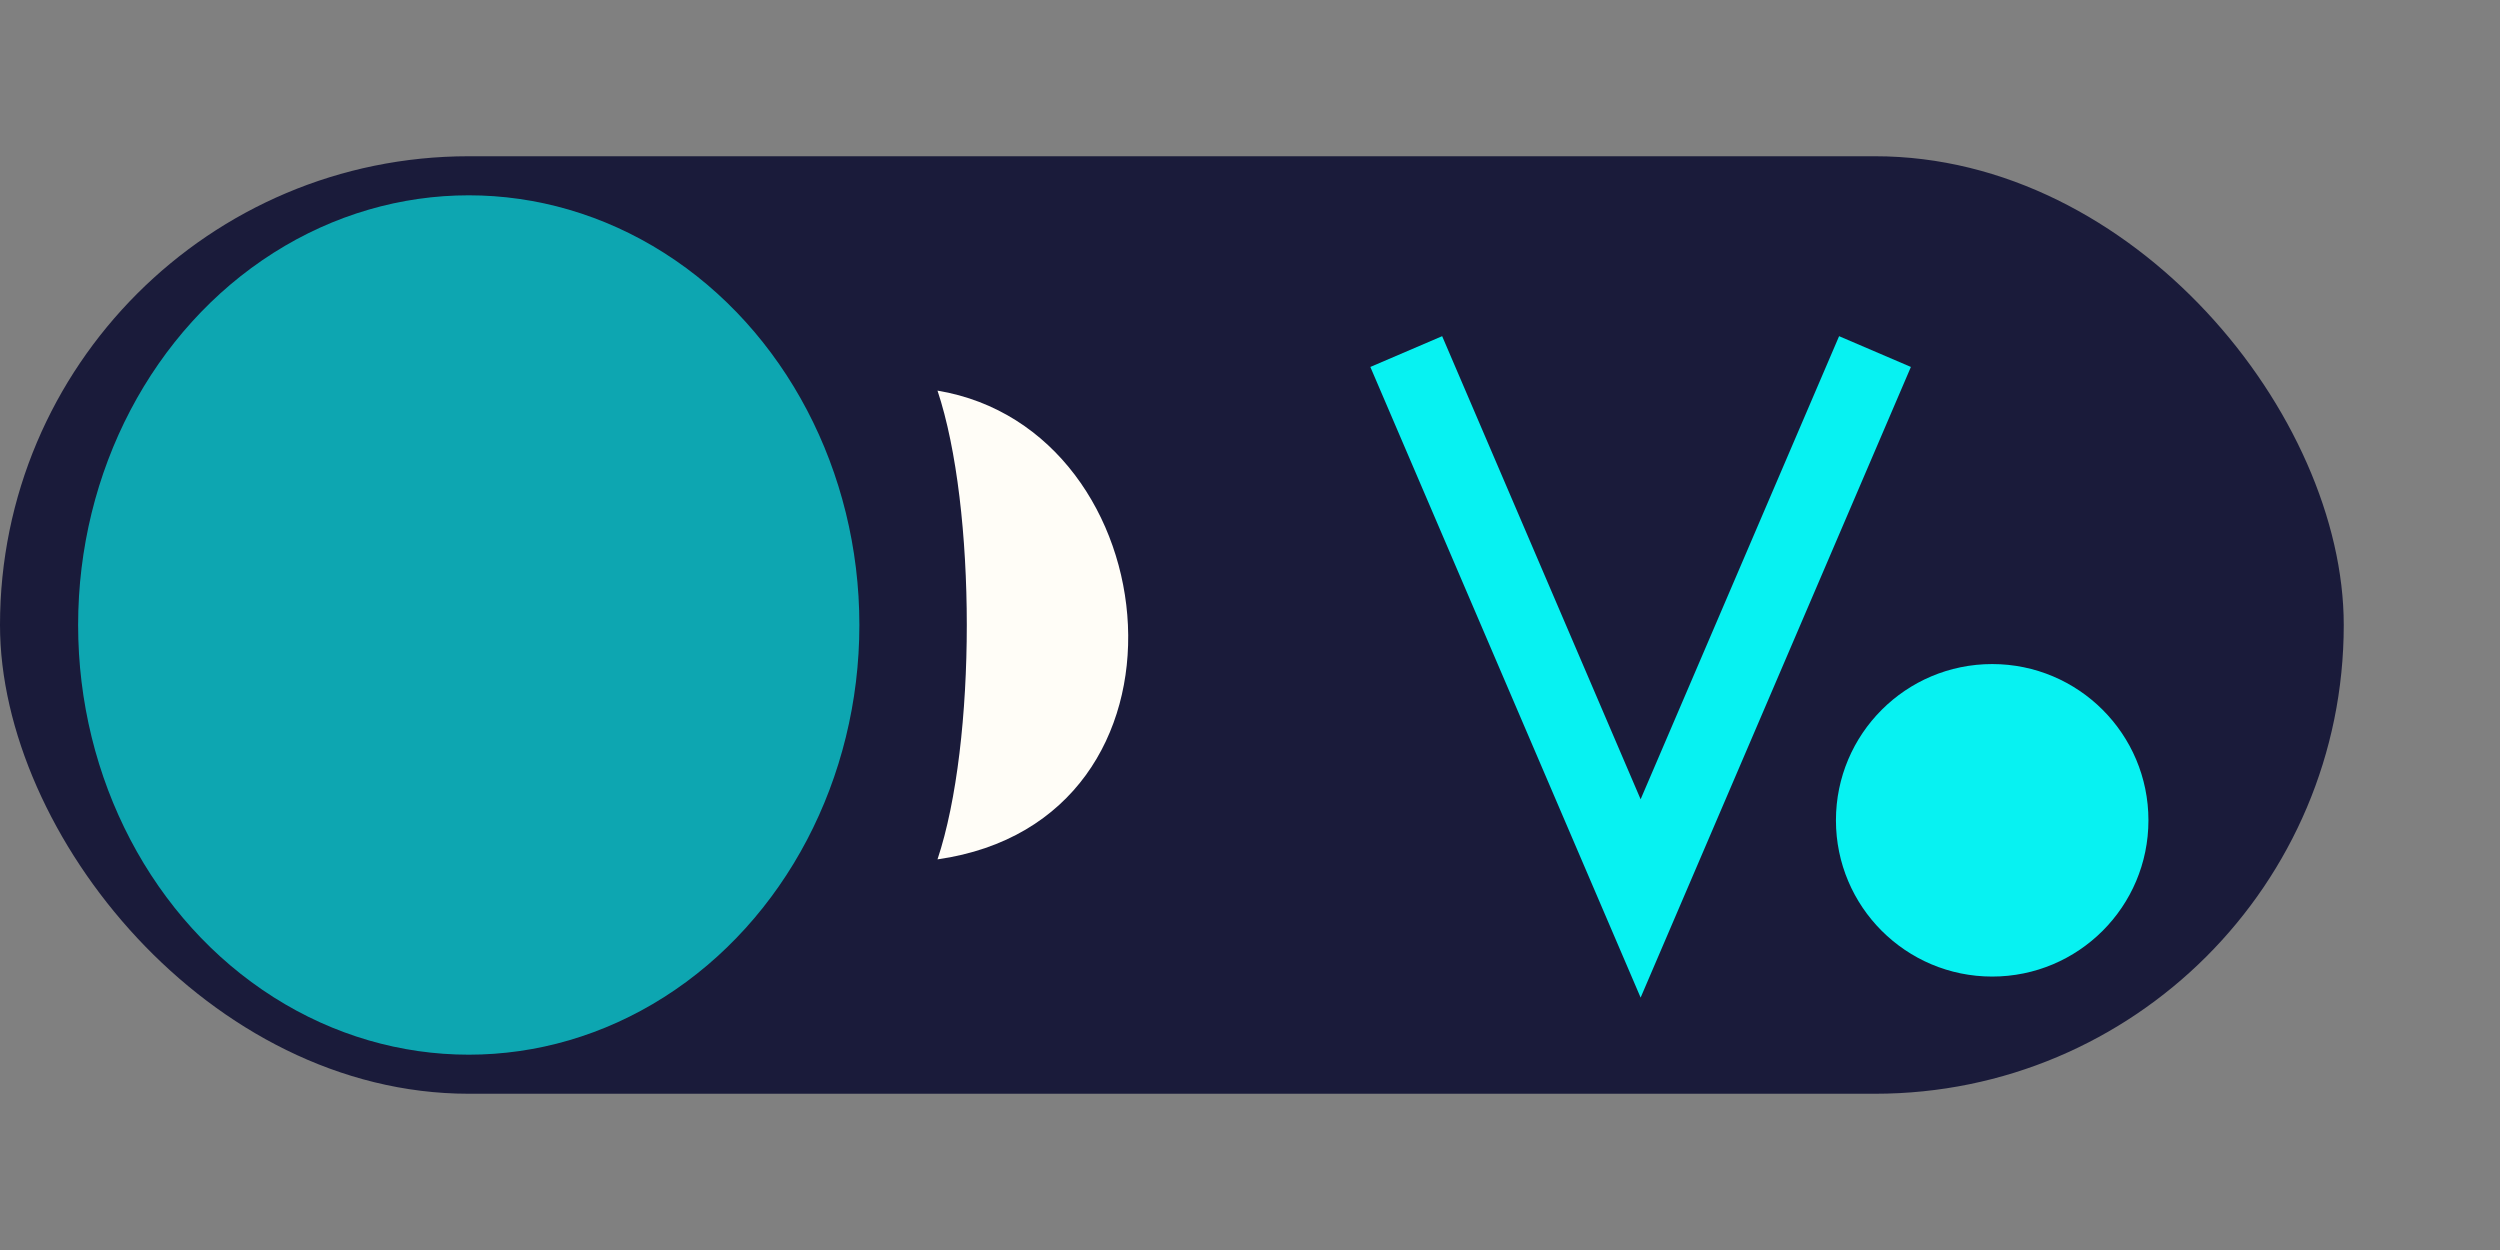
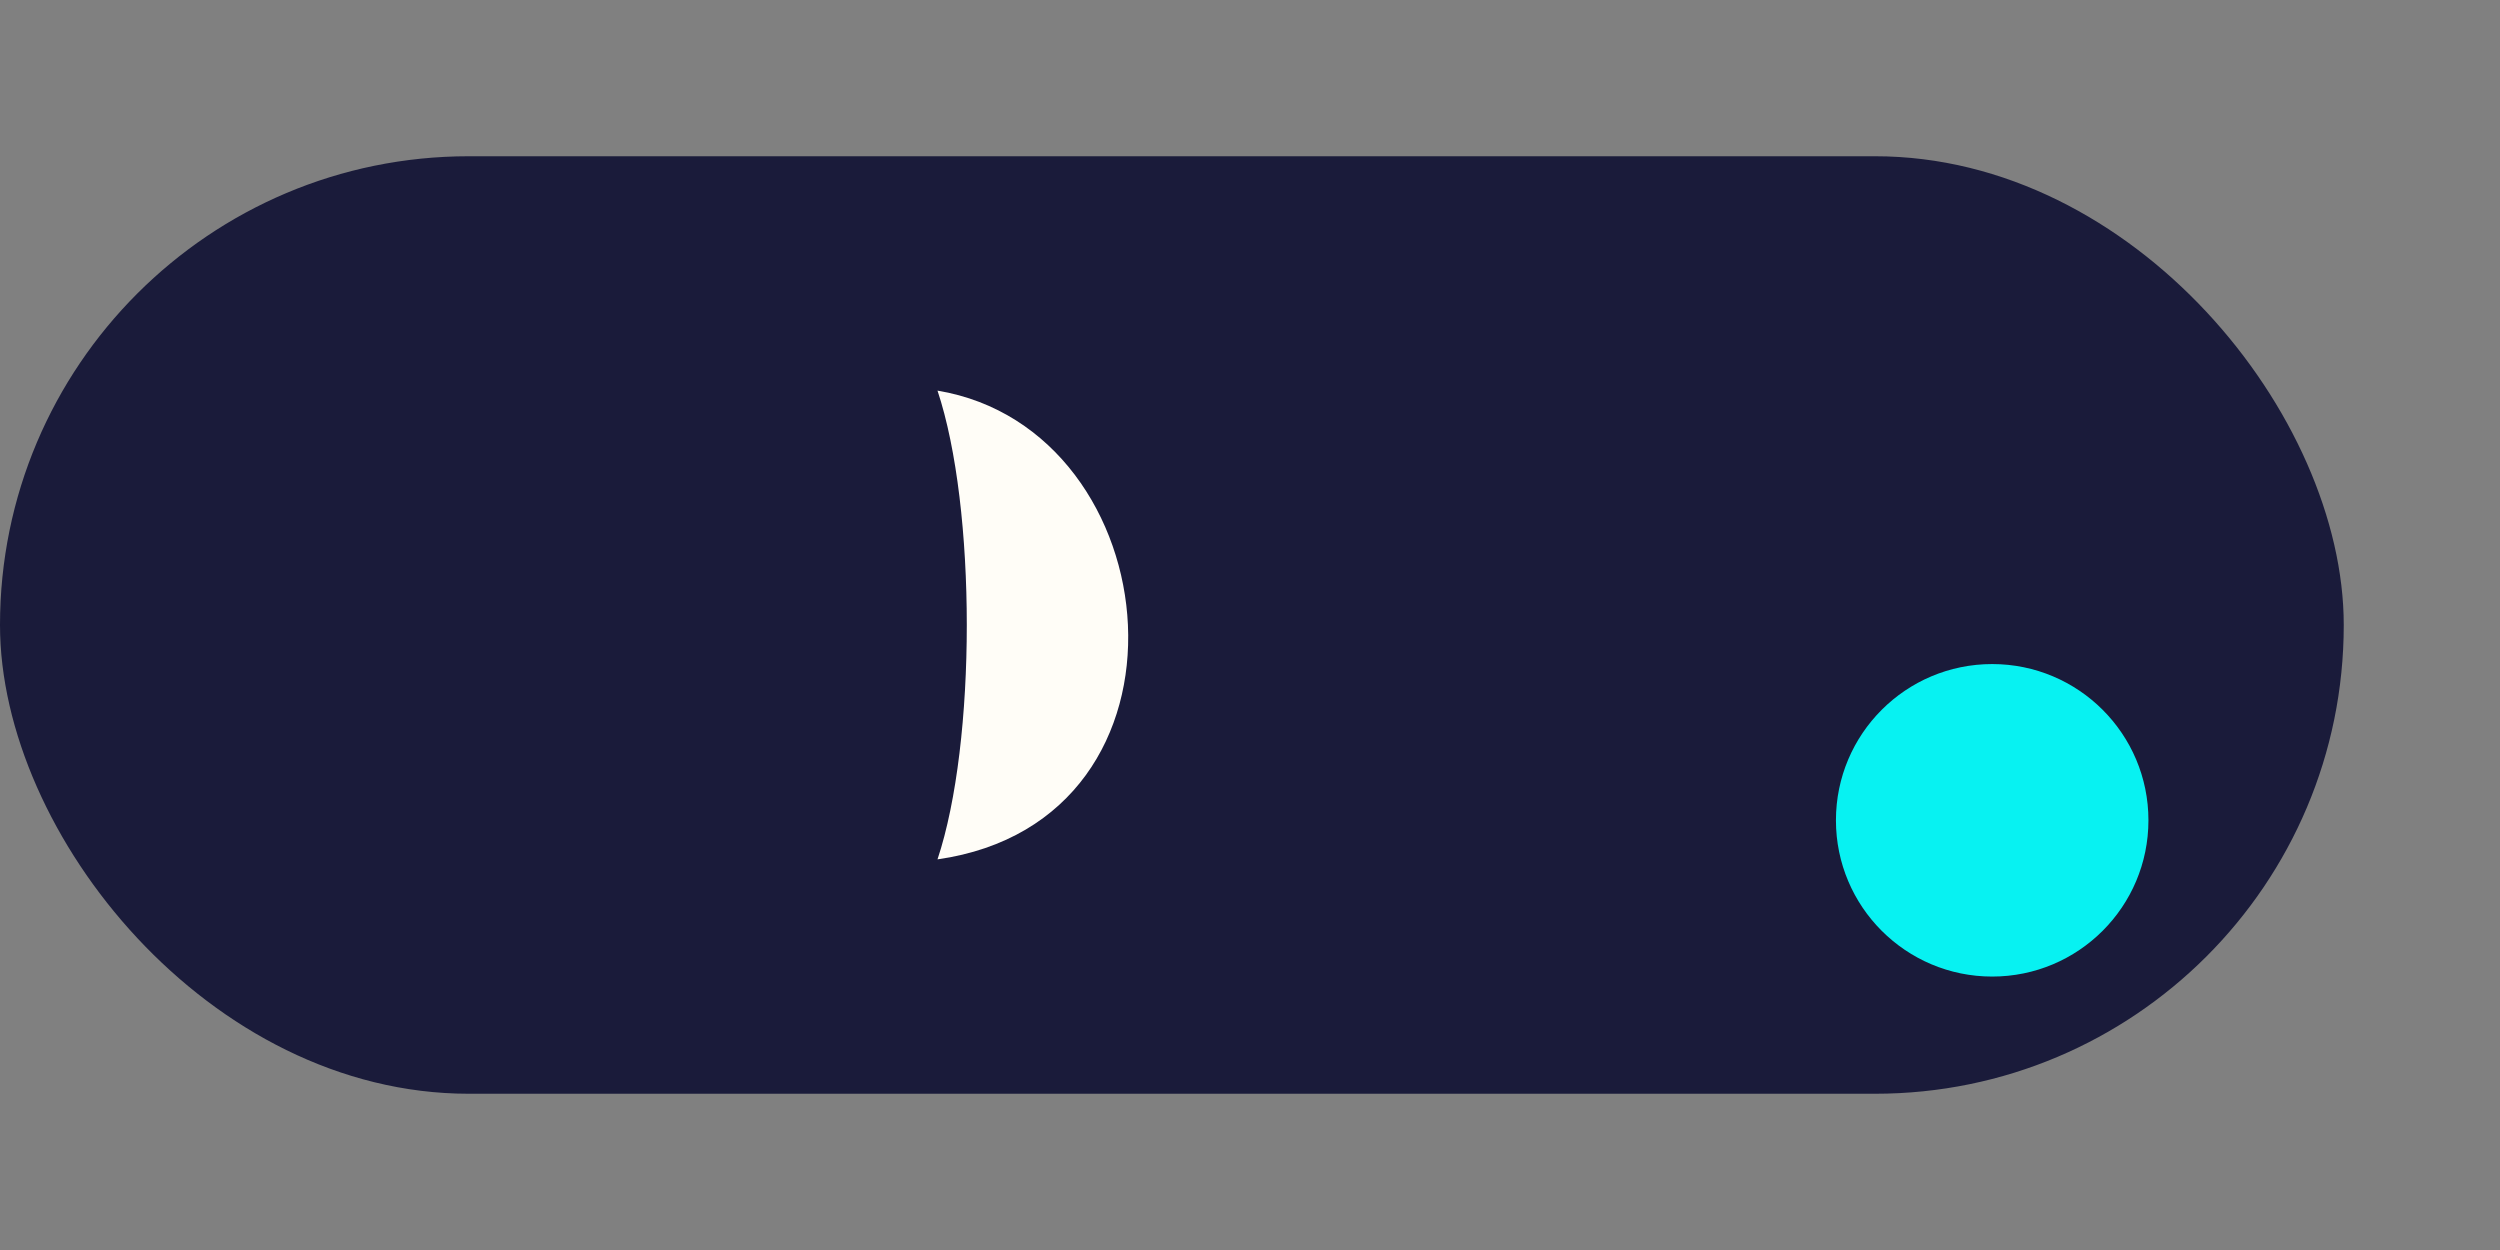
<svg xmlns="http://www.w3.org/2000/svg" width="64" height="32" viewBox="0 0 64 32">
  <rect x="0" y="0" width="64" height="32" fill="#808080" stroke="none" />
  <rect x="0" y="4" width="60" height="24" rx="12" fill="#1A1B3A" />
-   <ellipse cx="12" cy="16" rx="10" ry="11" fill="#07F2F2" opacity=".65" />
  <path d="M24 10c6 1 7 11 0 12 1-3 1-9 0-12Z" fill="#FFFDF7" />
-   <path d="M36 9l6 14 6-14" stroke="#07F2F2" stroke-width="2" fill="none" />
  <circle cx="51" cy="21" r="4" fill="#07F2F2" />
</svg>